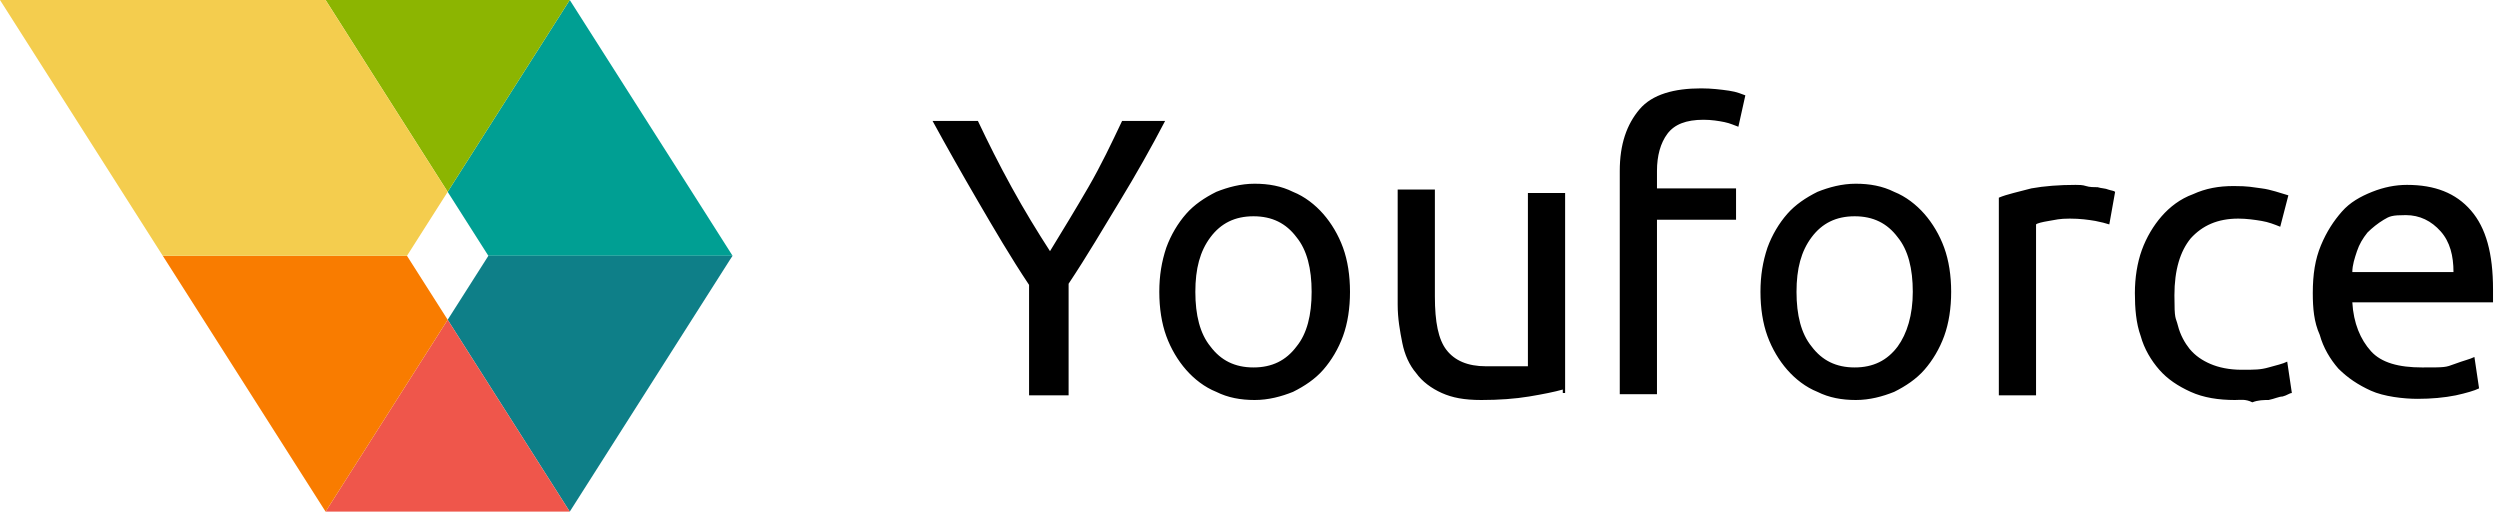
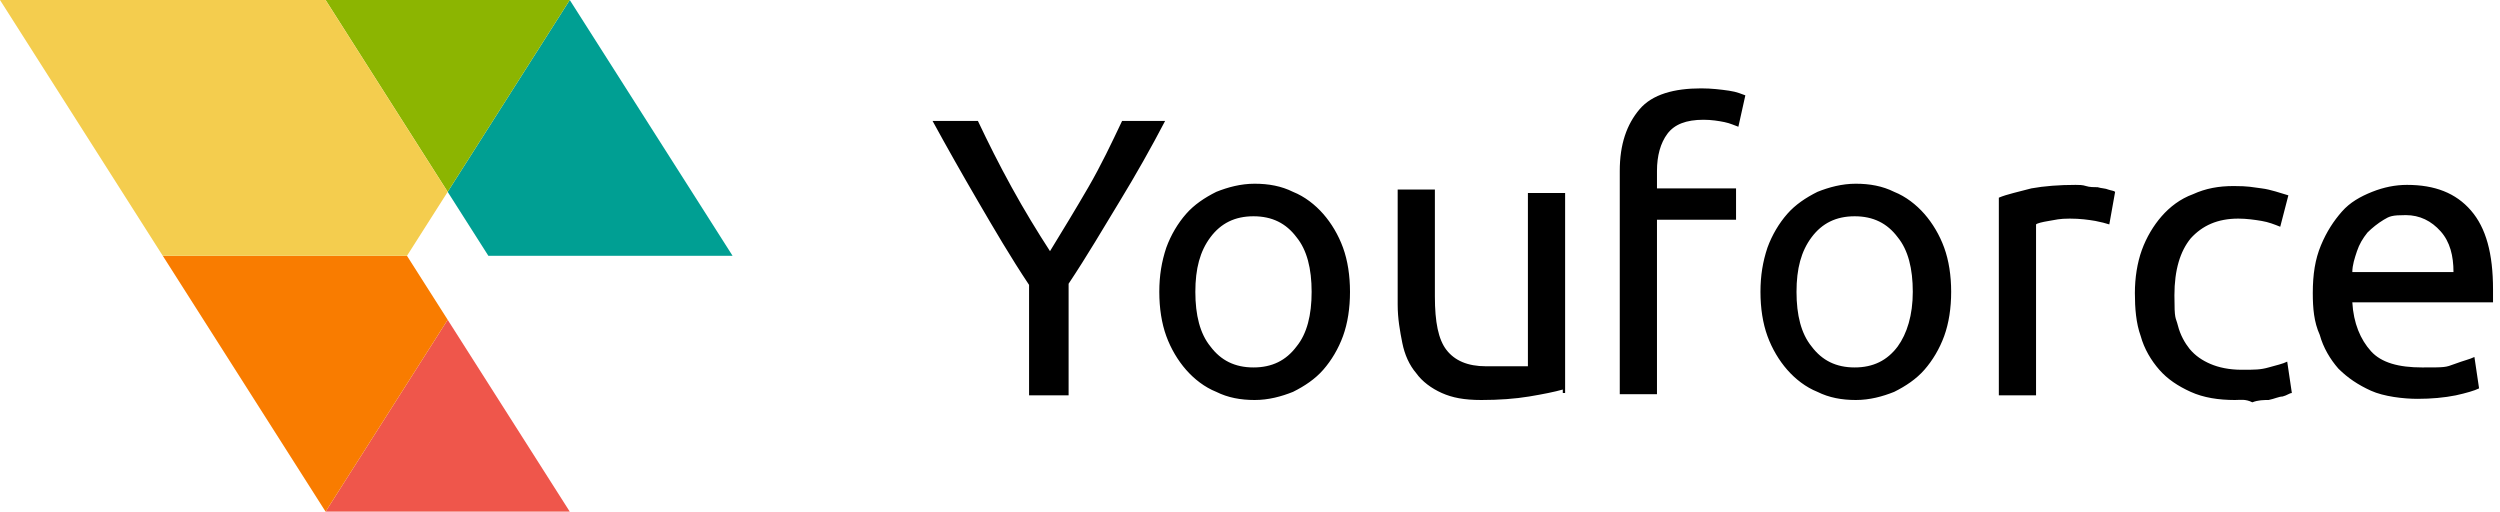
<svg xmlns="http://www.w3.org/2000/svg" width="215" height="44" viewBox="0 0 215 44" fill="none">
  <path d="M88.5 34V24.5C86.9 22.1 85.5 19.7 84.1 17.3C82.7 14.9 81.4 12.6 80.2 10.4H84.1C85 12.3 85.9 14.1 87 16.1C88.1 18.1 89.2 19.9 90.3 21.6C91.4 19.8 92.5 18 93.6 16.1C94.7 14.2 95.6 12.3 96.5 10.4H100.2C99 12.7 97.7 15 96.3 17.3C94.9 19.6 93.5 22 91.9 24.4V34H88.5ZM116.1 25.1C116.1 26.5 115.9 27.8 115.5 28.9C115.1 30 114.5 31 113.8 31.8C113.1 32.6 112.2 33.2 111.2 33.7C110.2 34.1 109.1 34.4 107.9 34.4C106.7 34.4 105.6 34.2 104.6 33.7C103.6 33.3 102.7 32.6 102 31.8C101.3 31 100.7 30 100.3 28.9C99.9 27.8 99.7 26.5 99.7 25.1C99.7 23.7 99.9 22.5 100.3 21.3C100.7 20.2 101.3 19.2 102 18.4C102.7 17.6 103.6 17 104.6 16.5C105.6 16.1 106.7 15.8 107.9 15.8C109.1 15.8 110.2 16 111.2 16.5C112.2 16.9 113.1 17.6 113.8 18.4C114.5 19.2 115.1 20.2 115.5 21.3C115.9 22.4 116.1 23.7 116.1 25.1ZM112.8 25.1C112.8 23.1 112.4 21.5 111.5 20.4C110.6 19.2 109.4 18.6 107.8 18.6C106.2 18.6 105 19.2 104.1 20.4C103.2 21.6 102.8 23.1 102.8 25.1C102.8 27.1 103.2 28.7 104.1 29.8C105 31 106.2 31.6 107.8 31.6C109.4 31.6 110.6 31 111.5 29.8C112.4 28.7 112.8 27.1 112.8 25.1ZM134.4 33.5C133.7 33.7 132.7 33.9 131.5 34.1C130.3 34.3 128.9 34.4 127.4 34.4C125.9 34.4 124.9 34.2 124 33.8C123.1 33.4 122.3 32.8 121.8 32.1C121.2 31.4 120.8 30.5 120.6 29.5C120.4 28.5 120.2 27.4 120.2 26.2V16.3H123.4V25.5C123.4 27.7 123.7 29.2 124.4 30.1C125.1 31 126.2 31.5 127.8 31.5H128.9C129.3 31.5 129.6 31.5 129.9 31.5C130.2 31.5 130.5 31.5 130.8 31.5C131.1 31.5 131.2 31.5 131.4 31.5V16.6H134.6V33.8H134.4V33.5ZM146.3 7.6C147.2 7.6 148 7.7 148.7 7.8C149.4 7.9 149.8 8.1 150.1 8.2L149.5 10.9C149.2 10.8 148.8 10.6 148.3 10.5C147.8 10.4 147.2 10.3 146.5 10.3C145 10.3 144 10.7 143.4 11.5C142.8 12.3 142.5 13.4 142.5 14.7V16.2H149.3V18.9H142.5V33.9H139.3V14.7C139.3 12.4 139.9 10.7 141 9.4C142.1 8.1 144 7.6 146.3 7.6ZM167.8 25.1C167.8 26.5 167.6 27.8 167.2 28.9C166.8 30 166.2 31 165.5 31.8C164.8 32.6 163.9 33.2 162.9 33.7C161.9 34.1 160.8 34.4 159.6 34.4C158.4 34.4 157.3 34.2 156.3 33.7C155.3 33.3 154.4 32.6 153.7 31.8C153 31 152.4 30 152 28.9C151.6 27.8 151.4 26.5 151.4 25.1C151.4 23.7 151.6 22.5 152 21.3C152.4 20.2 153 19.2 153.7 18.4C154.4 17.6 155.3 17 156.3 16.5C157.3 16.1 158.4 15.8 159.6 15.8C160.8 15.8 161.9 16 162.9 16.5C163.9 16.9 164.8 17.6 165.5 18.4C166.2 19.2 166.8 20.2 167.2 21.3C167.6 22.4 167.8 23.7 167.8 25.1ZM164.5 25.1C164.5 23.1 164.1 21.5 163.2 20.4C162.3 19.2 161.1 18.6 159.5 18.6C157.9 18.6 156.7 19.2 155.8 20.4C154.9 21.6 154.5 23.1 154.5 25.1C154.5 27.1 154.9 28.7 155.8 29.8C156.7 31 157.9 31.6 159.5 31.6C161.1 31.6 162.3 31 163.2 29.8C164 28.7 164.5 27.1 164.5 25.1ZM178.5 15.9C178.8 15.9 179.1 15.9 179.4 16C179.7 16.1 180.1 16.1 180.4 16.1C180.7 16.2 181.1 16.2 181.3 16.3C181.6 16.4 181.8 16.4 181.9 16.5L181.4 19.3C181.1 19.2 180.7 19.1 180.2 19C179.6 18.9 178.9 18.8 178 18.8C177.1 18.8 176.8 18.9 176.2 19C175.6 19.1 175.2 19.2 175.1 19.3V34H171.9V17C172.6 16.7 173.6 16.5 174.7 16.2C175.8 16 177.1 15.9 178.5 15.9ZM192.2 34.4C190.8 34.4 189.5 34.2 188.4 33.7C187.3 33.2 186.4 32.6 185.7 31.8C185 31 184.4 30 184.1 28.9C183.7 27.8 183.6 26.5 183.6 25.2C183.6 23.9 183.8 22.6 184.2 21.5C184.6 20.4 185.2 19.4 185.9 18.6C186.6 17.8 187.5 17.1 188.6 16.7C189.7 16.2 190.8 16 192.1 16C193.4 16 193.7 16.1 194.5 16.2C195.3 16.3 196.1 16.6 196.8 16.8L196.1 19.5C195.6 19.3 195.1 19.1 194.5 19C193.9 18.9 193.2 18.8 192.5 18.8C190.7 18.8 189.4 19.4 188.4 20.5C187.5 21.6 187 23.2 187 25.4C187 27.6 187.1 27.2 187.3 28C187.5 28.8 187.9 29.5 188.3 30C188.8 30.6 189.4 31 190.1 31.3C190.8 31.6 191.7 31.8 192.8 31.8C193.9 31.8 194.4 31.8 195.1 31.6C195.8 31.4 196.3 31.3 196.7 31.1L197.1 33.8C196.9 33.8 196.7 34 196.3 34.1C196 34.1 195.6 34.3 195.1 34.4C194.7 34.4 194.2 34.4 193.7 34.6C193.1 34.3 192.7 34.4 192.2 34.4ZM198.9 25.2C198.9 23.6 199.1 22.3 199.6 21.1C200.1 19.9 200.7 19 201.4 18.2C202.1 17.4 203 16.9 204 16.5C205 16.1 206 15.9 207 15.9C209.4 15.9 211.2 16.6 212.5 18.1C213.8 19.6 214.4 21.8 214.4 24.9V26H202.3C202.4 27.8 203 29.2 203.9 30.2C204.8 31.2 206.3 31.6 208.3 31.6C210.3 31.6 210.3 31.6 211.1 31.3C211.9 31 212.4 30.9 212.8 30.7L213.2 33.4C212.8 33.6 212.1 33.8 211.2 34C210.2 34.2 209.1 34.3 207.9 34.3C206.7 34.3 205 34.1 203.9 33.6C202.8 33.1 201.9 32.5 201.1 31.7C200.4 30.9 199.8 29.9 199.5 28.8C199 27.7 198.9 26.5 198.9 25.2ZM211 23.4C211 22 210.7 20.8 209.9 19.9C209.1 19 208.1 18.5 206.9 18.5C205.7 18.5 205.5 18.6 205 18.9C204.5 19.2 204 19.6 203.6 20C203.2 20.5 202.9 21 202.7 21.6C202.5 22.2 202.3 22.8 202.3 23.4H211Z" fill="black" />
  <path d="M49 0L38.5 16.5L42 22H63C61.6 19.8 68.1 30 49 0Z" fill="#009F93" />
-   <path d="M42 22L38.5 27.5L49 44C68.2 13.8 61.6 24.2 63 22H42Z" fill="#0E7F88" />
  <path d="M38.5 16.5L28 0H49L38.5 16.5Z" fill="#8CB501" />
  <path d="M49 44H28L38.5 27.5L49 44Z" fill="#EF564B" />
  <path d="M35 22H14L28 44L38.5 27.5L35 22Z" fill="#F97C00" />
  <path d="M28 0H0L14 22H35L38.5 16.5L28 0Z" fill="#F4CD4E" />
</svg>